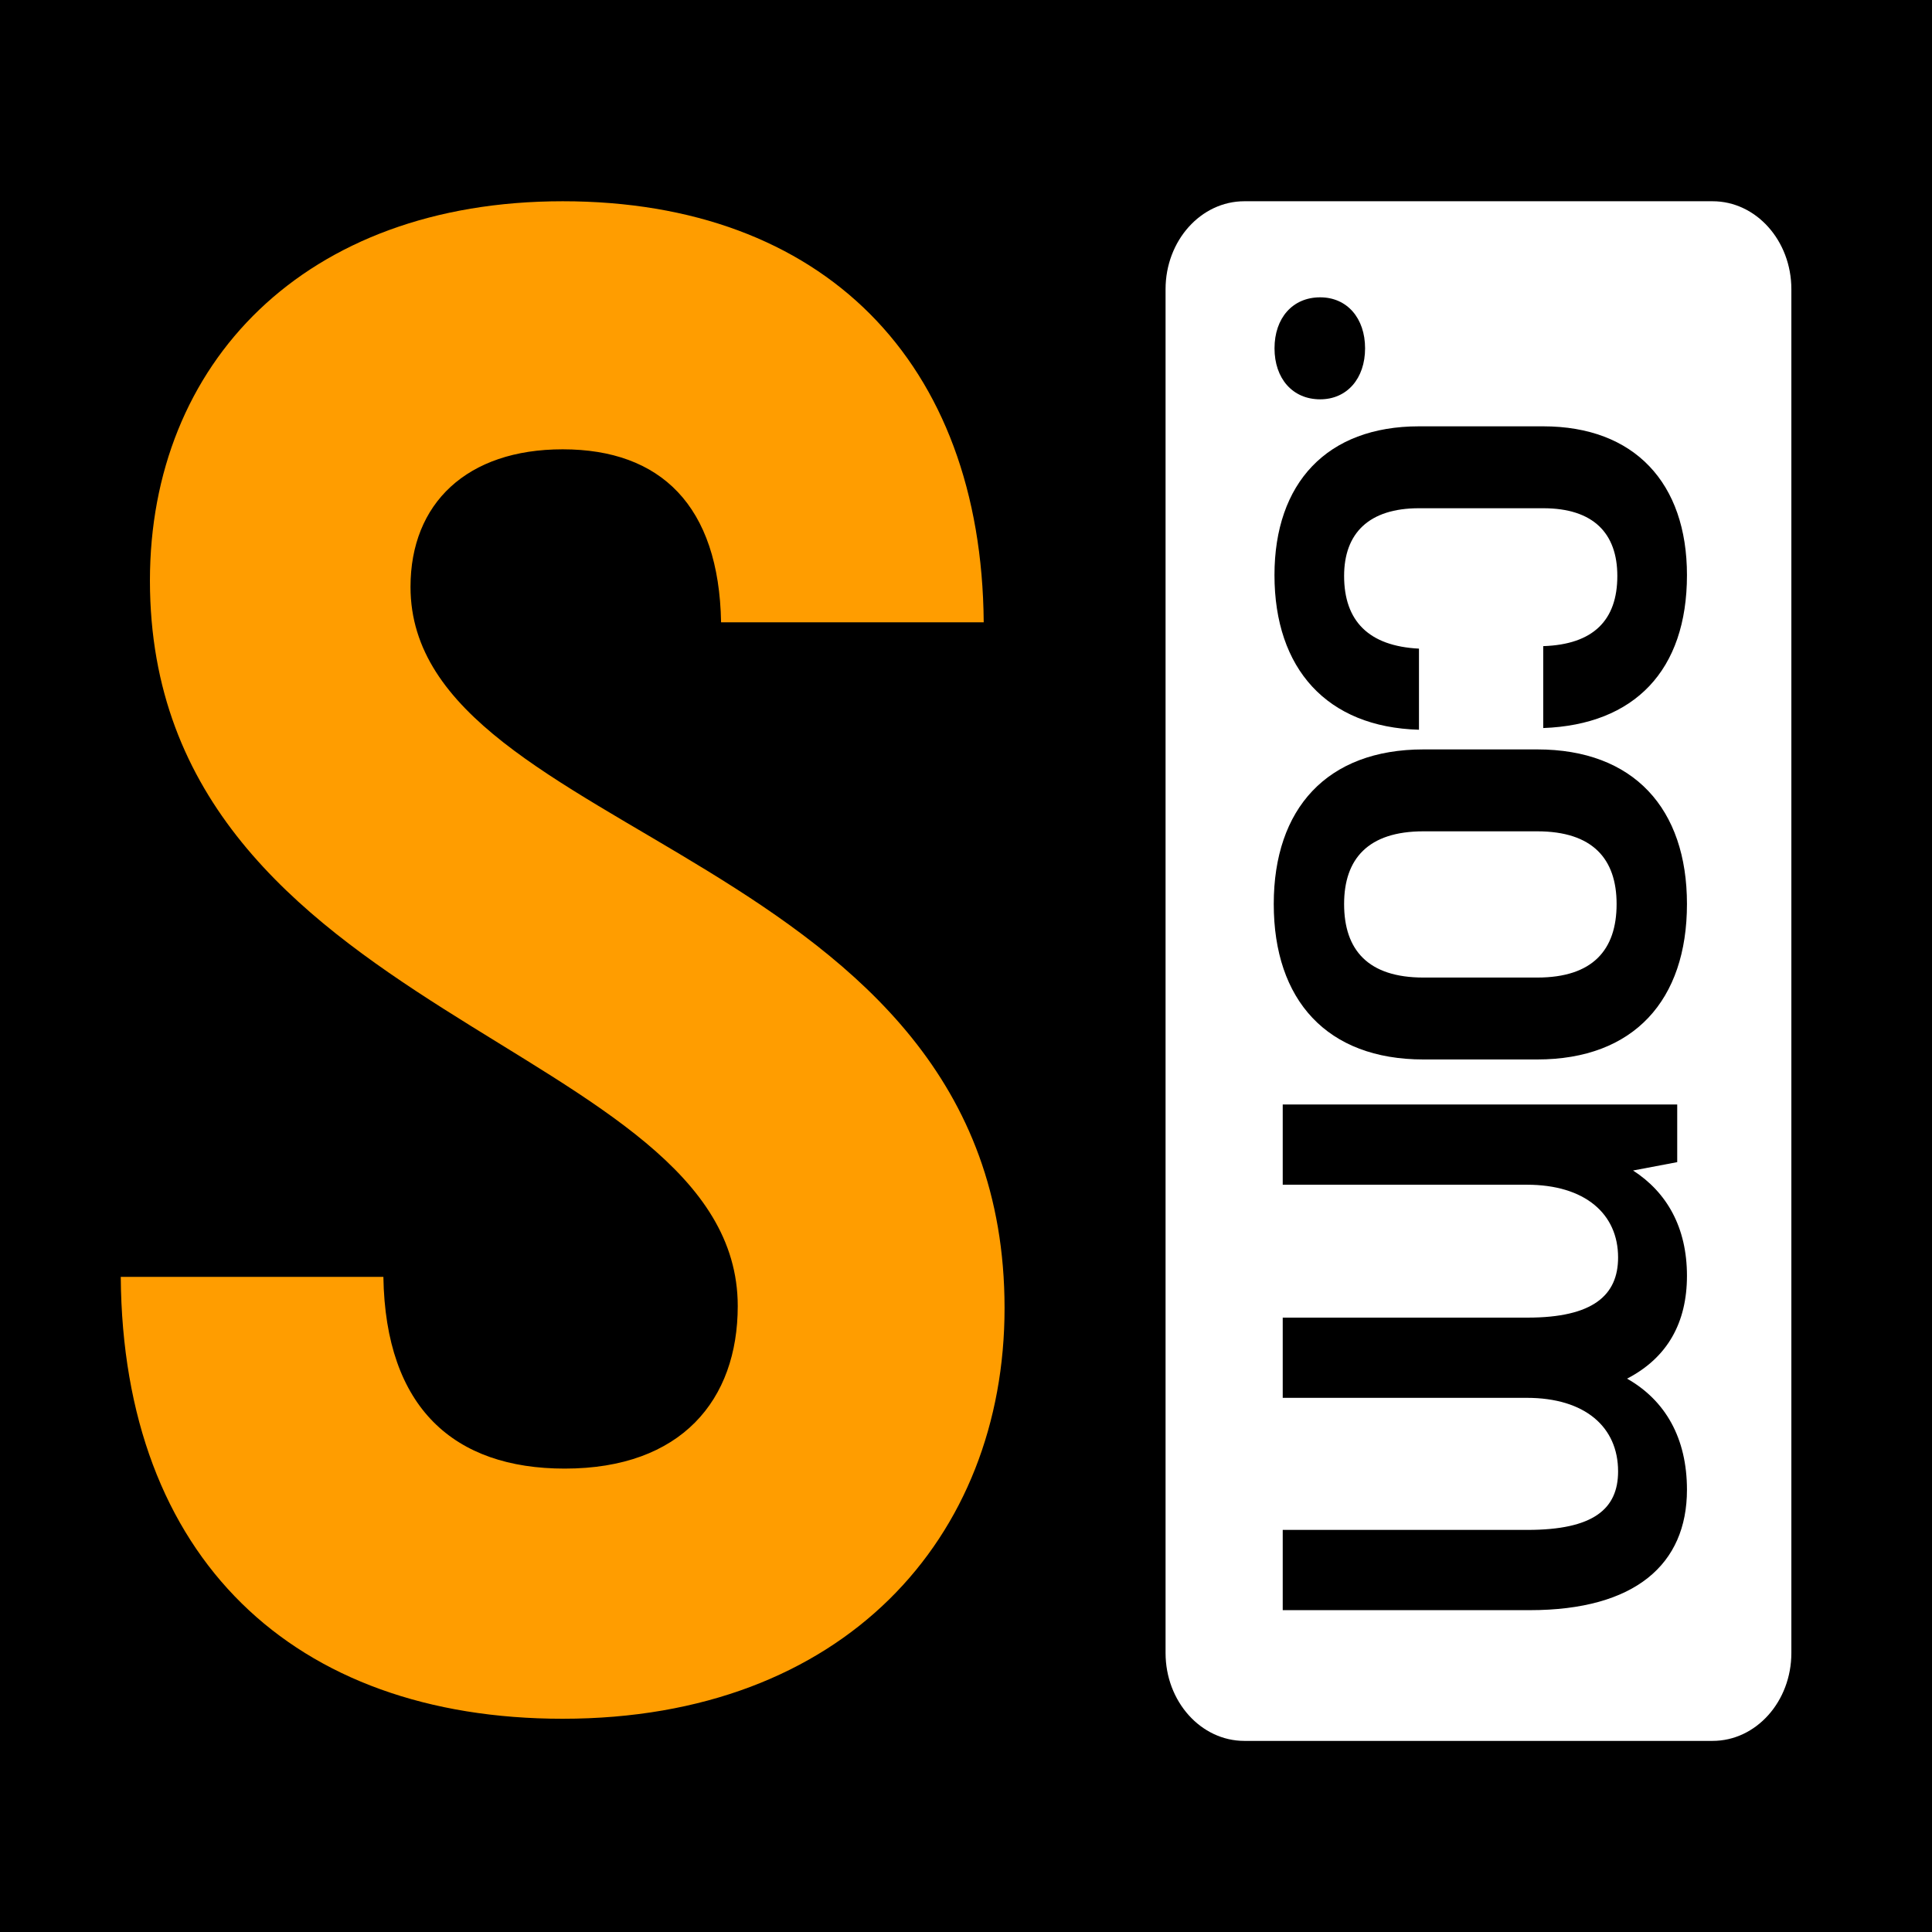
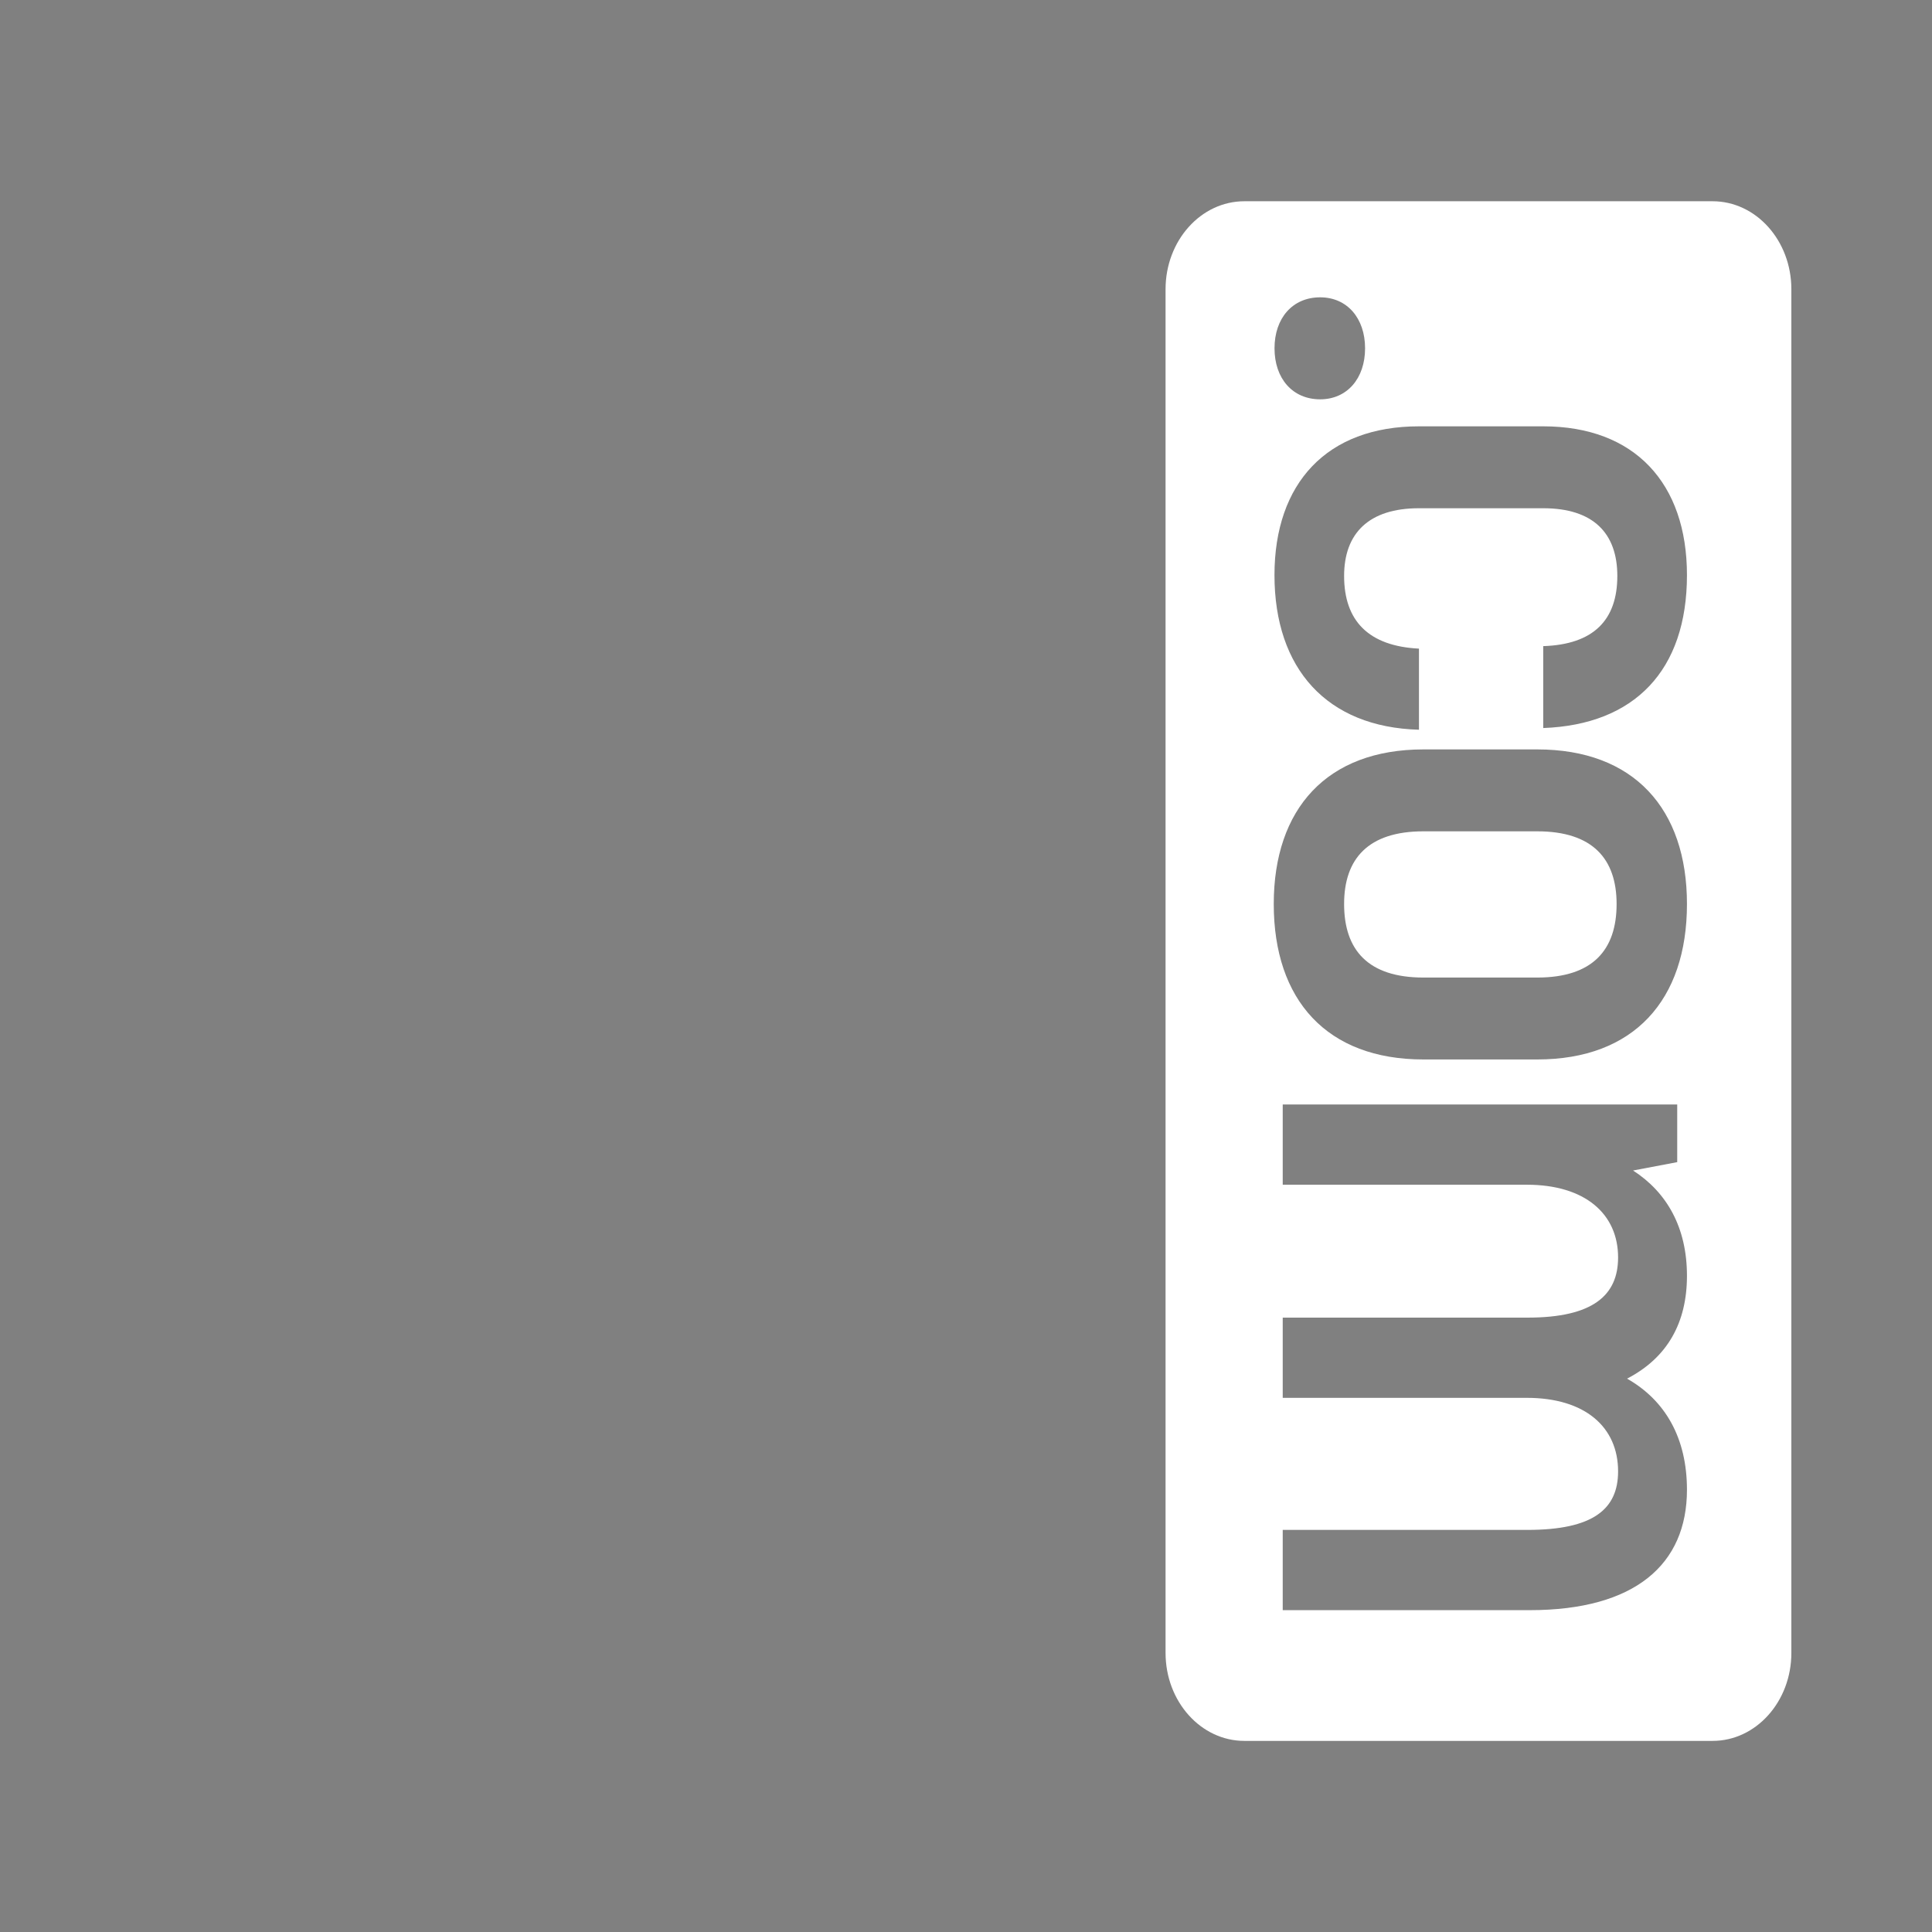
<svg xmlns="http://www.w3.org/2000/svg" version="1.1" width="48" height="48">
  <rect width="100%" height="100%" fill="#808080" stroke="none" />
  <svg width="48" height="48" viewBox="0 0 48 48" fill="none">
-     <rect width="48" height="48" fill="black" />
-     <path d="M13.979 42.702C7.298 42.702 3.052 38.714 3 31.723H9.525C9.577 34.985 11.286 36.487 14.031 36.487C16.931 36.487 18.329 34.778 18.329 32.448C18.329 25.871 3.725 25.353 3.725 14.425C3.725 9.039 7.557 5 13.979 5C20.453 5 24.389 8.988 24.44 15.461H17.915C17.863 12.561 16.413 11.163 13.979 11.163C11.597 11.163 10.199 12.509 10.199 14.581C10.199 20.899 24.958 21.106 24.958 32.5C24.958 38.196 20.971 42.702 13.979 42.702Z" fill="#FF9D00" />
    <path fill-rule="evenodd" clip-rule="evenodd" d="M28.958 7.186C28.958 5.979 29.835 5 30.916 5H42.549C43.63 5 44.506 5.979 44.506 7.186V41.066C44.506 42.273 43.63 43.252 42.549 43.252H30.916C29.835 43.252 28.958 42.273 28.958 41.066V7.186ZM41.912 37.013C41.912 38.861 40.629 40.004 38.006 40.004L31.869 40.004V38.01H37.95C39.587 38.01 40.201 37.491 40.201 36.556C40.201 35.456 39.383 34.729 37.932 34.729H31.869V32.736H37.95C39.587 32.736 40.201 32.175 40.201 31.241C40.201 30.161 39.383 29.434 37.932 29.434L31.869 29.434V27.441H41.67V28.873L40.573 29.081C41.41 29.621 41.912 30.493 41.912 31.697C41.912 32.86 41.428 33.732 40.424 34.252C41.373 34.791 41.912 35.726 41.912 37.013ZM35.365 18.619C32.966 18.619 31.646 20.093 31.646 22.46C31.646 24.848 32.966 26.322 35.365 26.322H38.192C40.592 26.322 41.912 24.848 41.912 22.46C41.912 20.093 40.592 18.619 38.192 18.619L35.365 18.619ZM35.365 24.287C33.989 24.287 33.394 23.602 33.394 22.46C33.394 21.339 33.989 20.654 35.365 20.654H38.192C39.569 20.654 40.164 21.339 40.164 22.46C40.164 23.602 39.569 24.287 38.192 24.287H35.365ZM31.664 14.288C31.664 12.004 32.966 10.592 35.254 10.592H38.341C40.61 10.592 41.912 12.004 41.912 14.288C41.912 16.655 40.61 18.005 38.341 18.088V16.053C39.587 16.012 40.182 15.409 40.182 14.309C40.182 13.25 39.587 12.627 38.341 12.627L35.254 12.627C34.008 12.627 33.394 13.25 33.394 14.309C33.394 15.43 34.008 16.053 35.254 16.115L35.254 18.13C32.966 18.067 31.664 16.614 31.664 14.288ZM32.799 7.387C32.111 7.387 31.665 7.906 31.665 8.654C31.665 9.401 32.111 9.921 32.799 9.921C33.469 9.921 33.915 9.401 33.915 8.654C33.915 7.906 33.469 7.387 32.799 7.387Z" fill="white" />
  </svg>
  <style>@media (prefers-color-scheme: light) { :root { filter: none; } }
@media (prefers-color-scheme: dark) { :root { filter: none; } }
</style>
</svg>